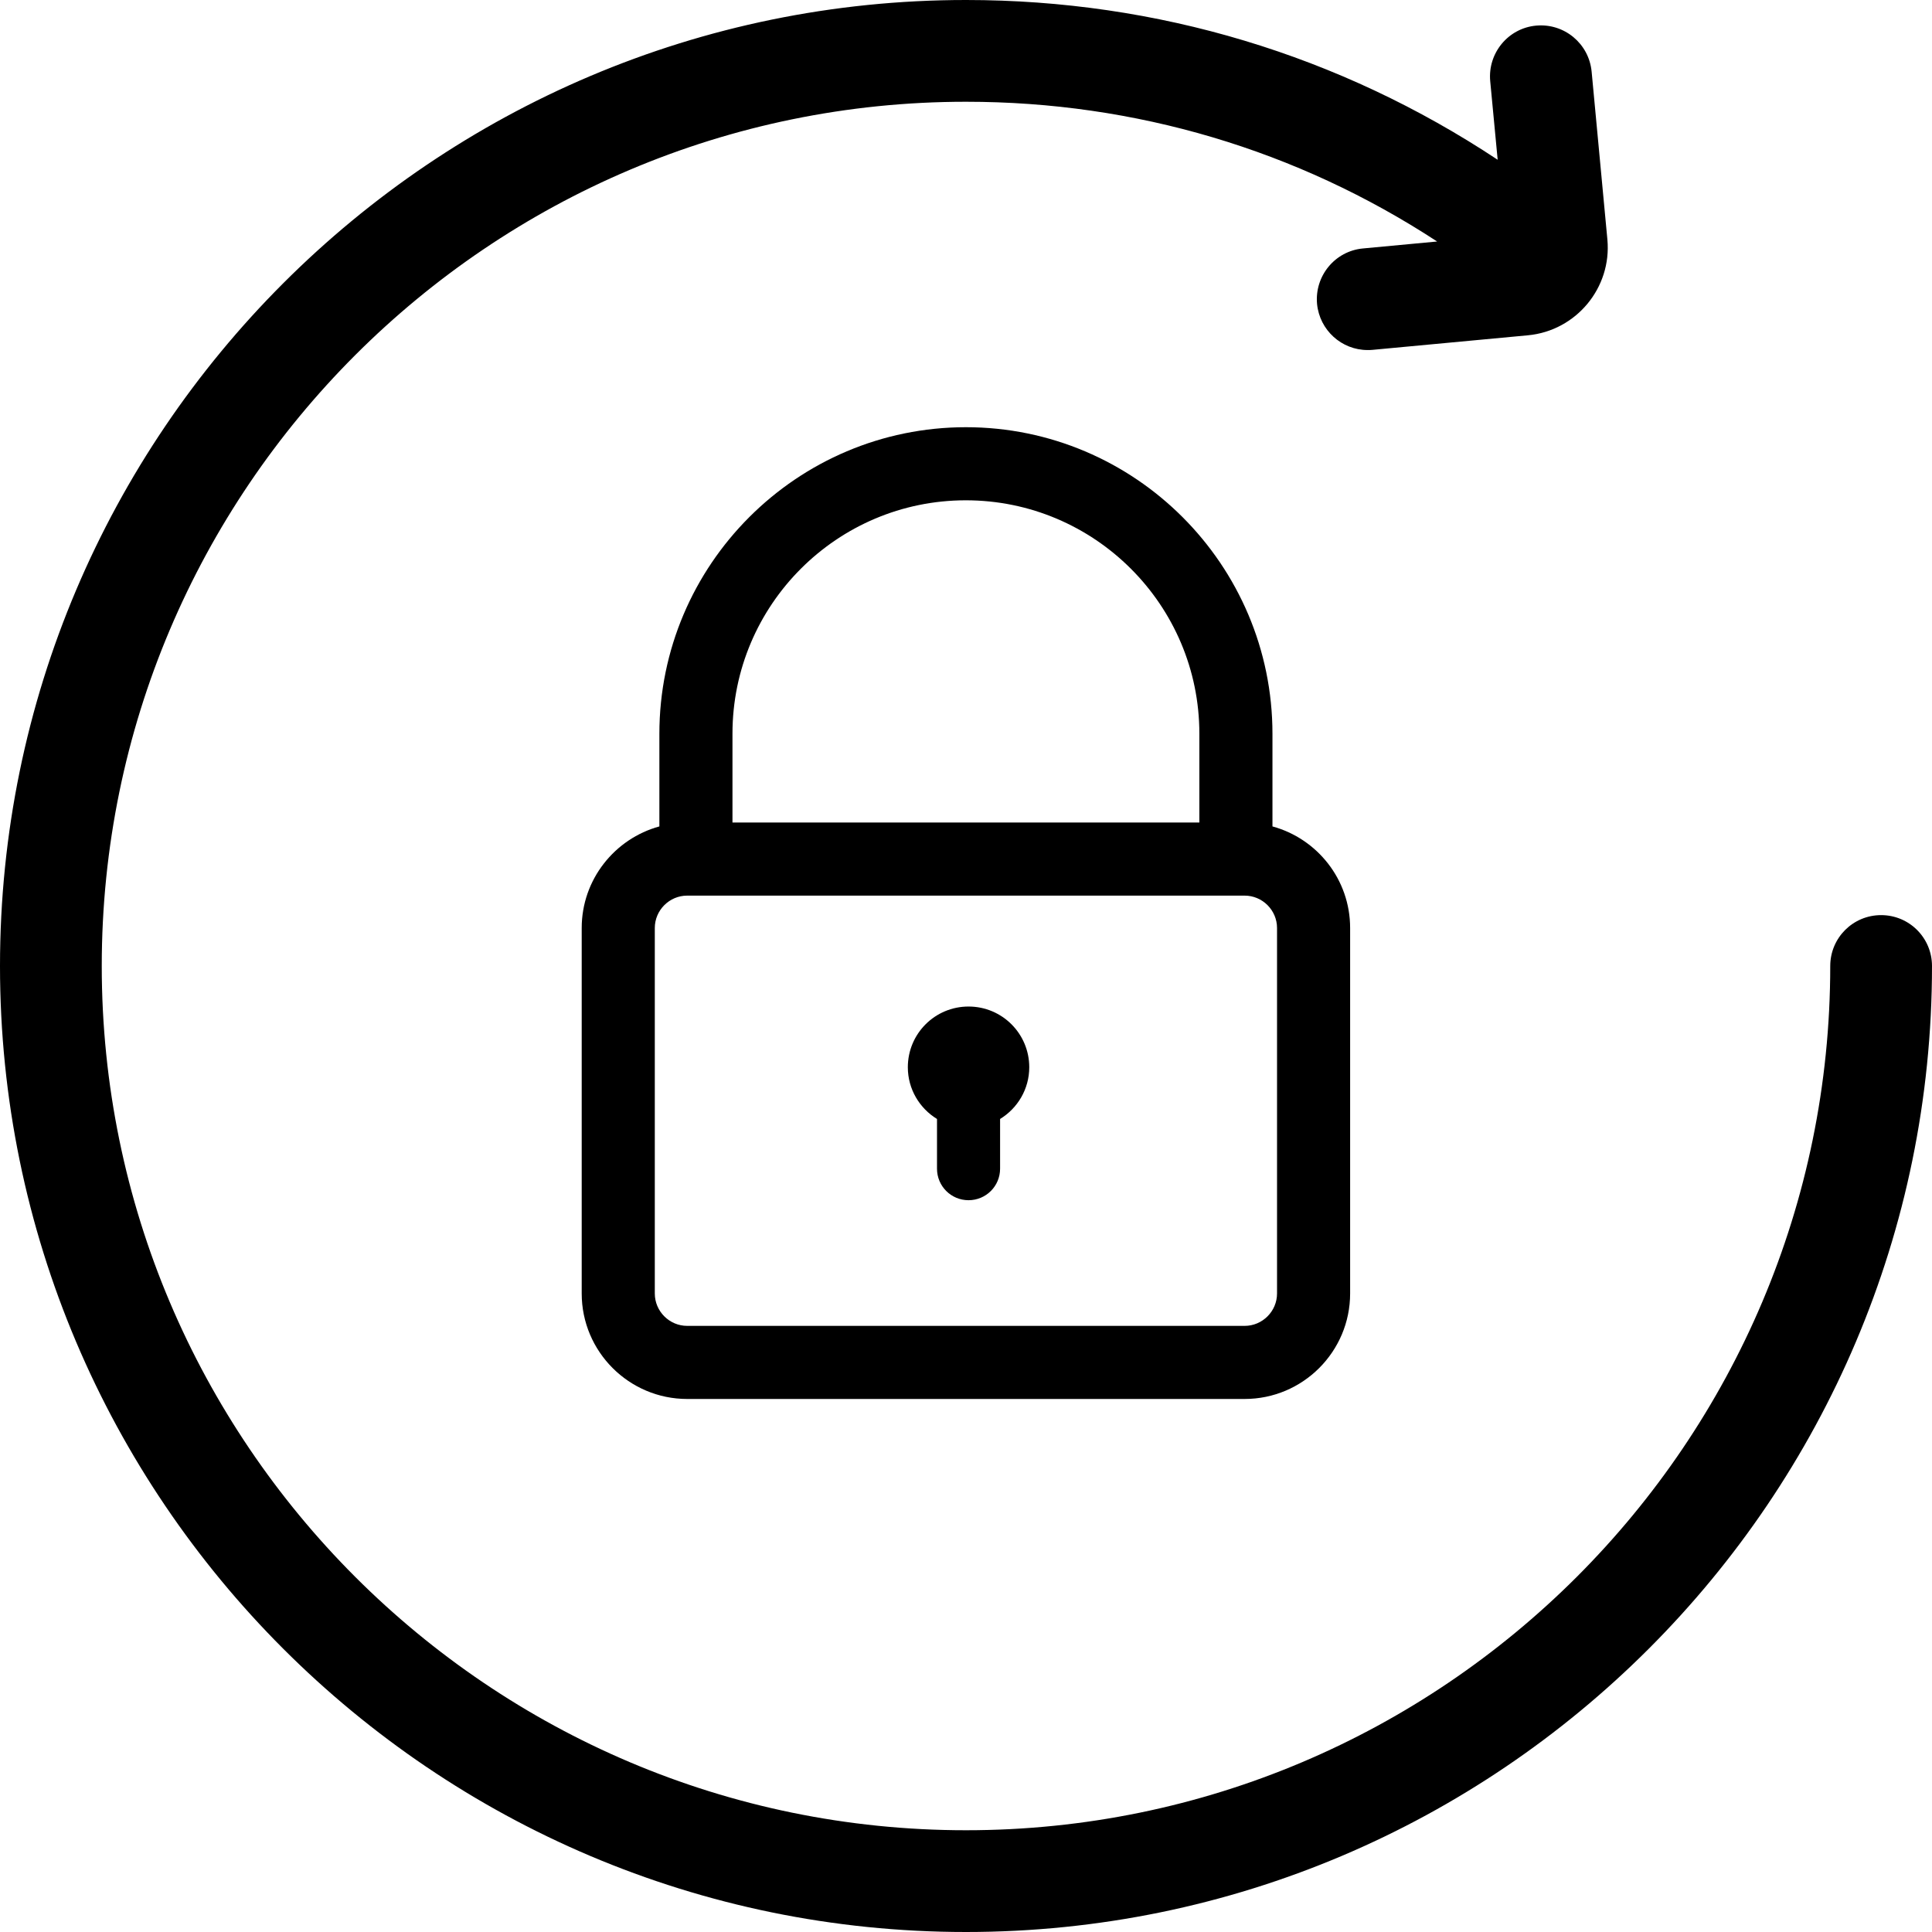
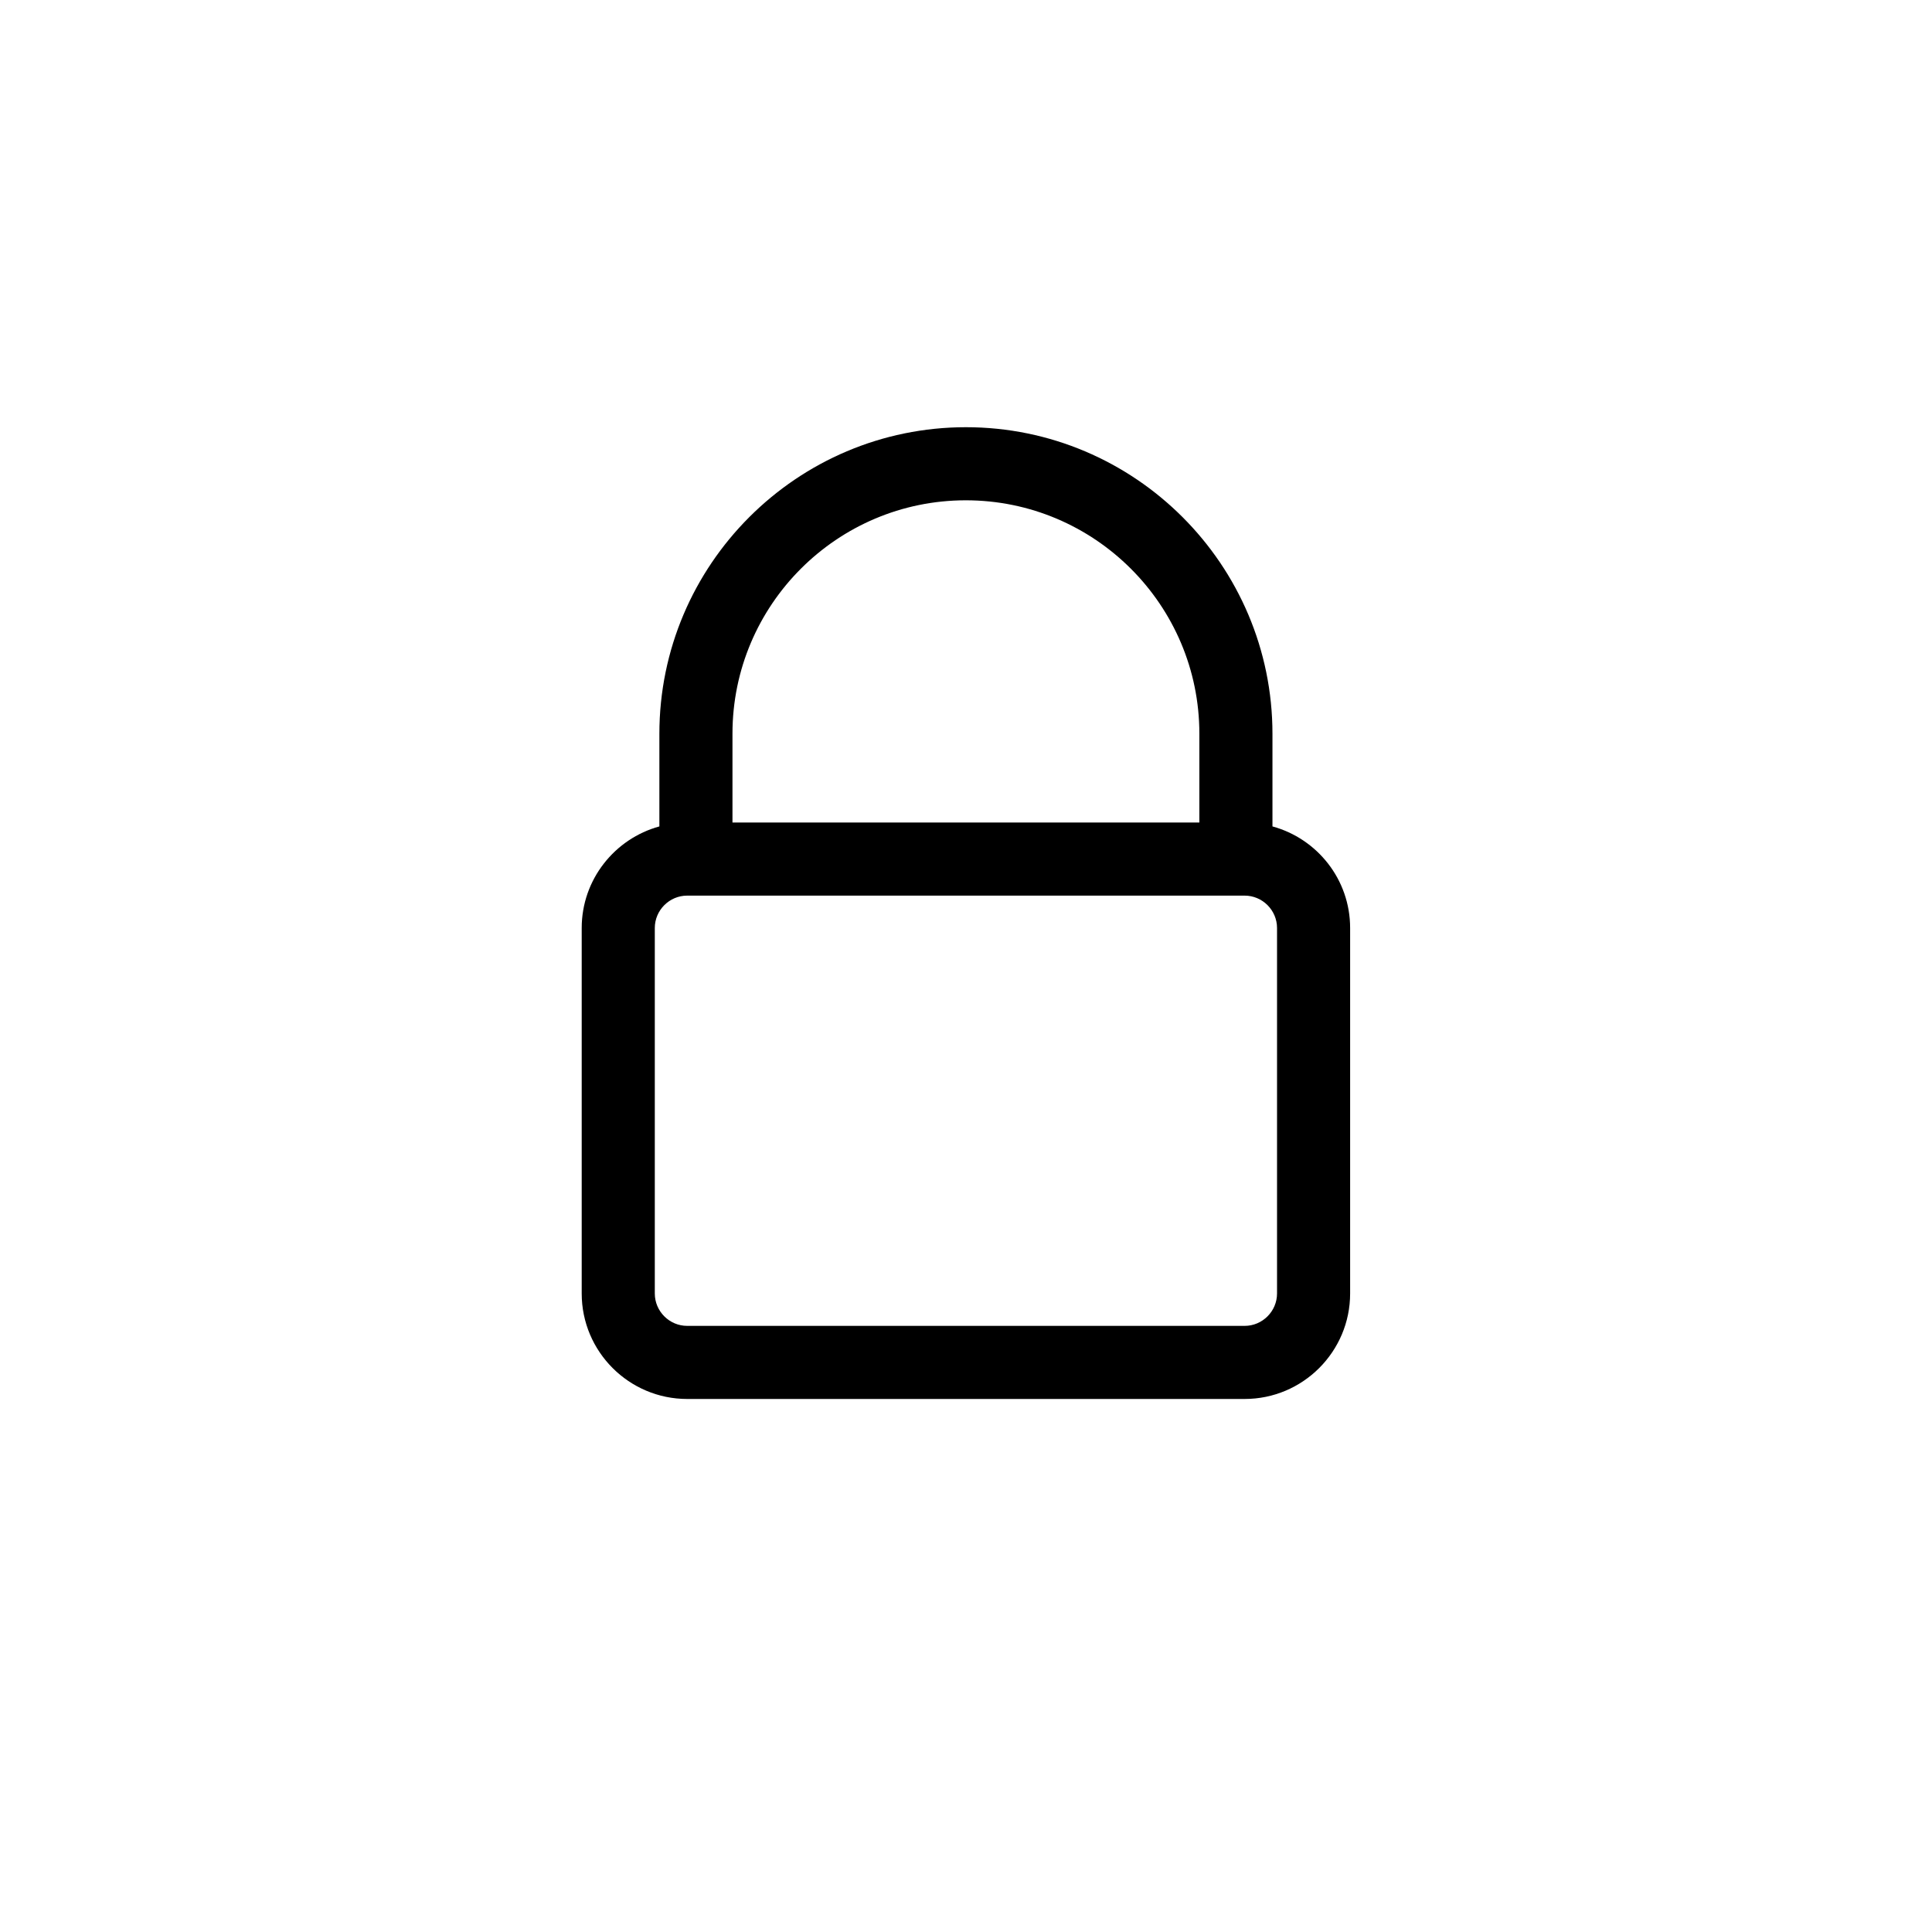
<svg xmlns="http://www.w3.org/2000/svg" id="Layer_2" data-name="Layer 2" viewBox="0 0 113.92 113.92">
  <g id="Layer_1-2" data-name="Layer 1">
    <g>
      <path d="M56.96,25.19c-9.97,0-18.08,8.11-18.08,18.08v5.46c-2.63.72-4.58,3.13-4.58,5.99v21.55c0,3.43,2.79,6.22,6.22,6.22h32.87c3.43,0,6.22-2.79,6.22-6.22v-21.55c0-2.86-1.94-5.27-4.58-5.99v-5.46c0-9.97-8.11-18.08-18.08-18.08ZM43.19,43.26c0-7.59,6.17-13.76,13.76-13.76s13.77,6.17,13.77,13.76v5.24h-27.53v-5.24ZM75.3,54.72v21.55c0,1.05-.86,1.91-1.91,1.91h-32.87c-1.05,0-1.91-.86-1.91-1.91v-21.55c0-1.05.86-1.91,1.91-1.91h32.87c1.05,0,1.91.86,1.91,1.91Z" />
-       <path d="M57.11,59.35c-1.98,0-3.58,1.6-3.58,3.58,0,1.29.69,2.42,1.72,3.05v2.93c0,1.03.83,1.86,1.86,1.86s1.86-.83,1.86-1.86v-2.93c1.03-.63,1.72-1.76,1.72-3.05,0-1.98-1.6-3.58-3.58-3.58Z" />
-       <path d="M110.92,53.96c-1.66,0-3,1.34-3,3,0,28.1-22.86,50.96-50.96,50.96S6,85.06,6,56.96,28.86,6,56.96,6c9.99,0,19.52,2.84,27.78,8.24l-4.37.41c-1.65.15-2.86,1.62-2.71,3.27.15,1.55,1.45,2.72,2.98,2.72.09,0,.19,0,.28-.01l9.18-.86c2.84-.27,4.94-2.8,4.68-5.64l-.93-9.91c-.16-1.65-1.61-2.86-3.27-2.71-1.65.15-2.86,1.62-2.71,3.27l.44,4.64C79,3.25,68.24,0,56.96,0,25.55,0,0,25.55,0,56.96s25.55,56.96,56.96,56.96,56.96-25.55,56.96-56.96c0-1.66-1.34-3-3-3Z" />
    </g>
  </g>
</svg>